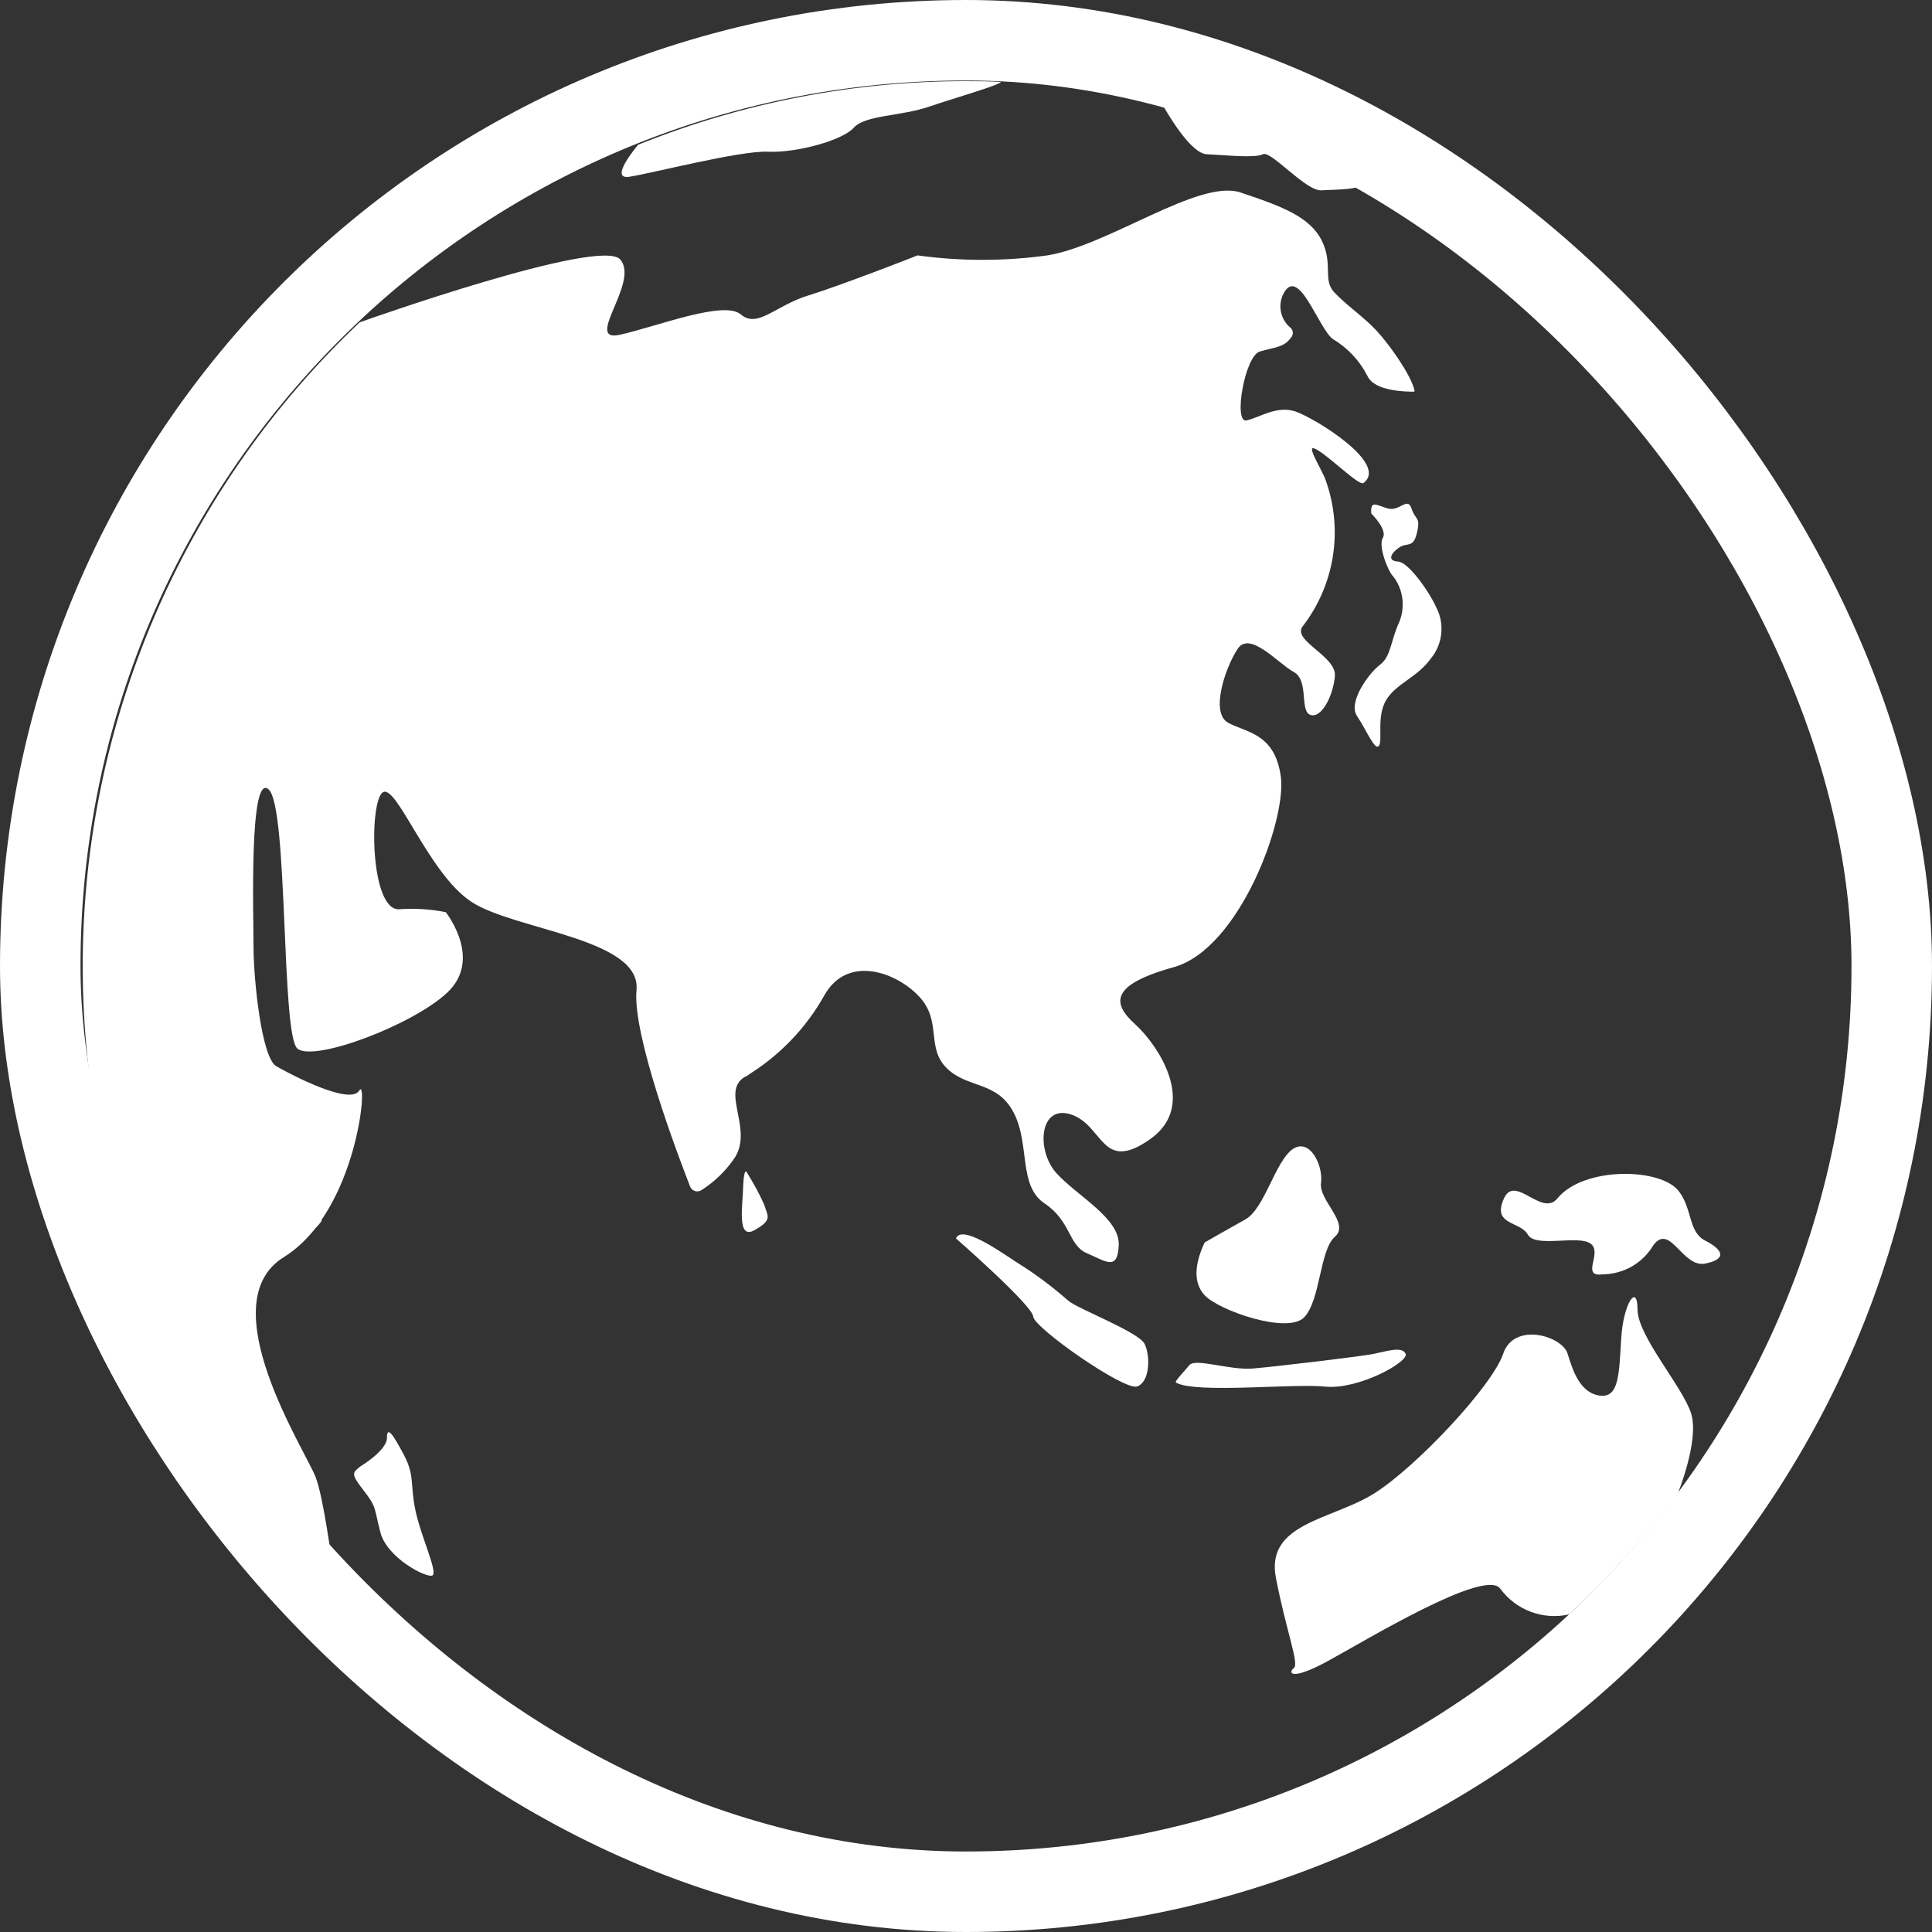
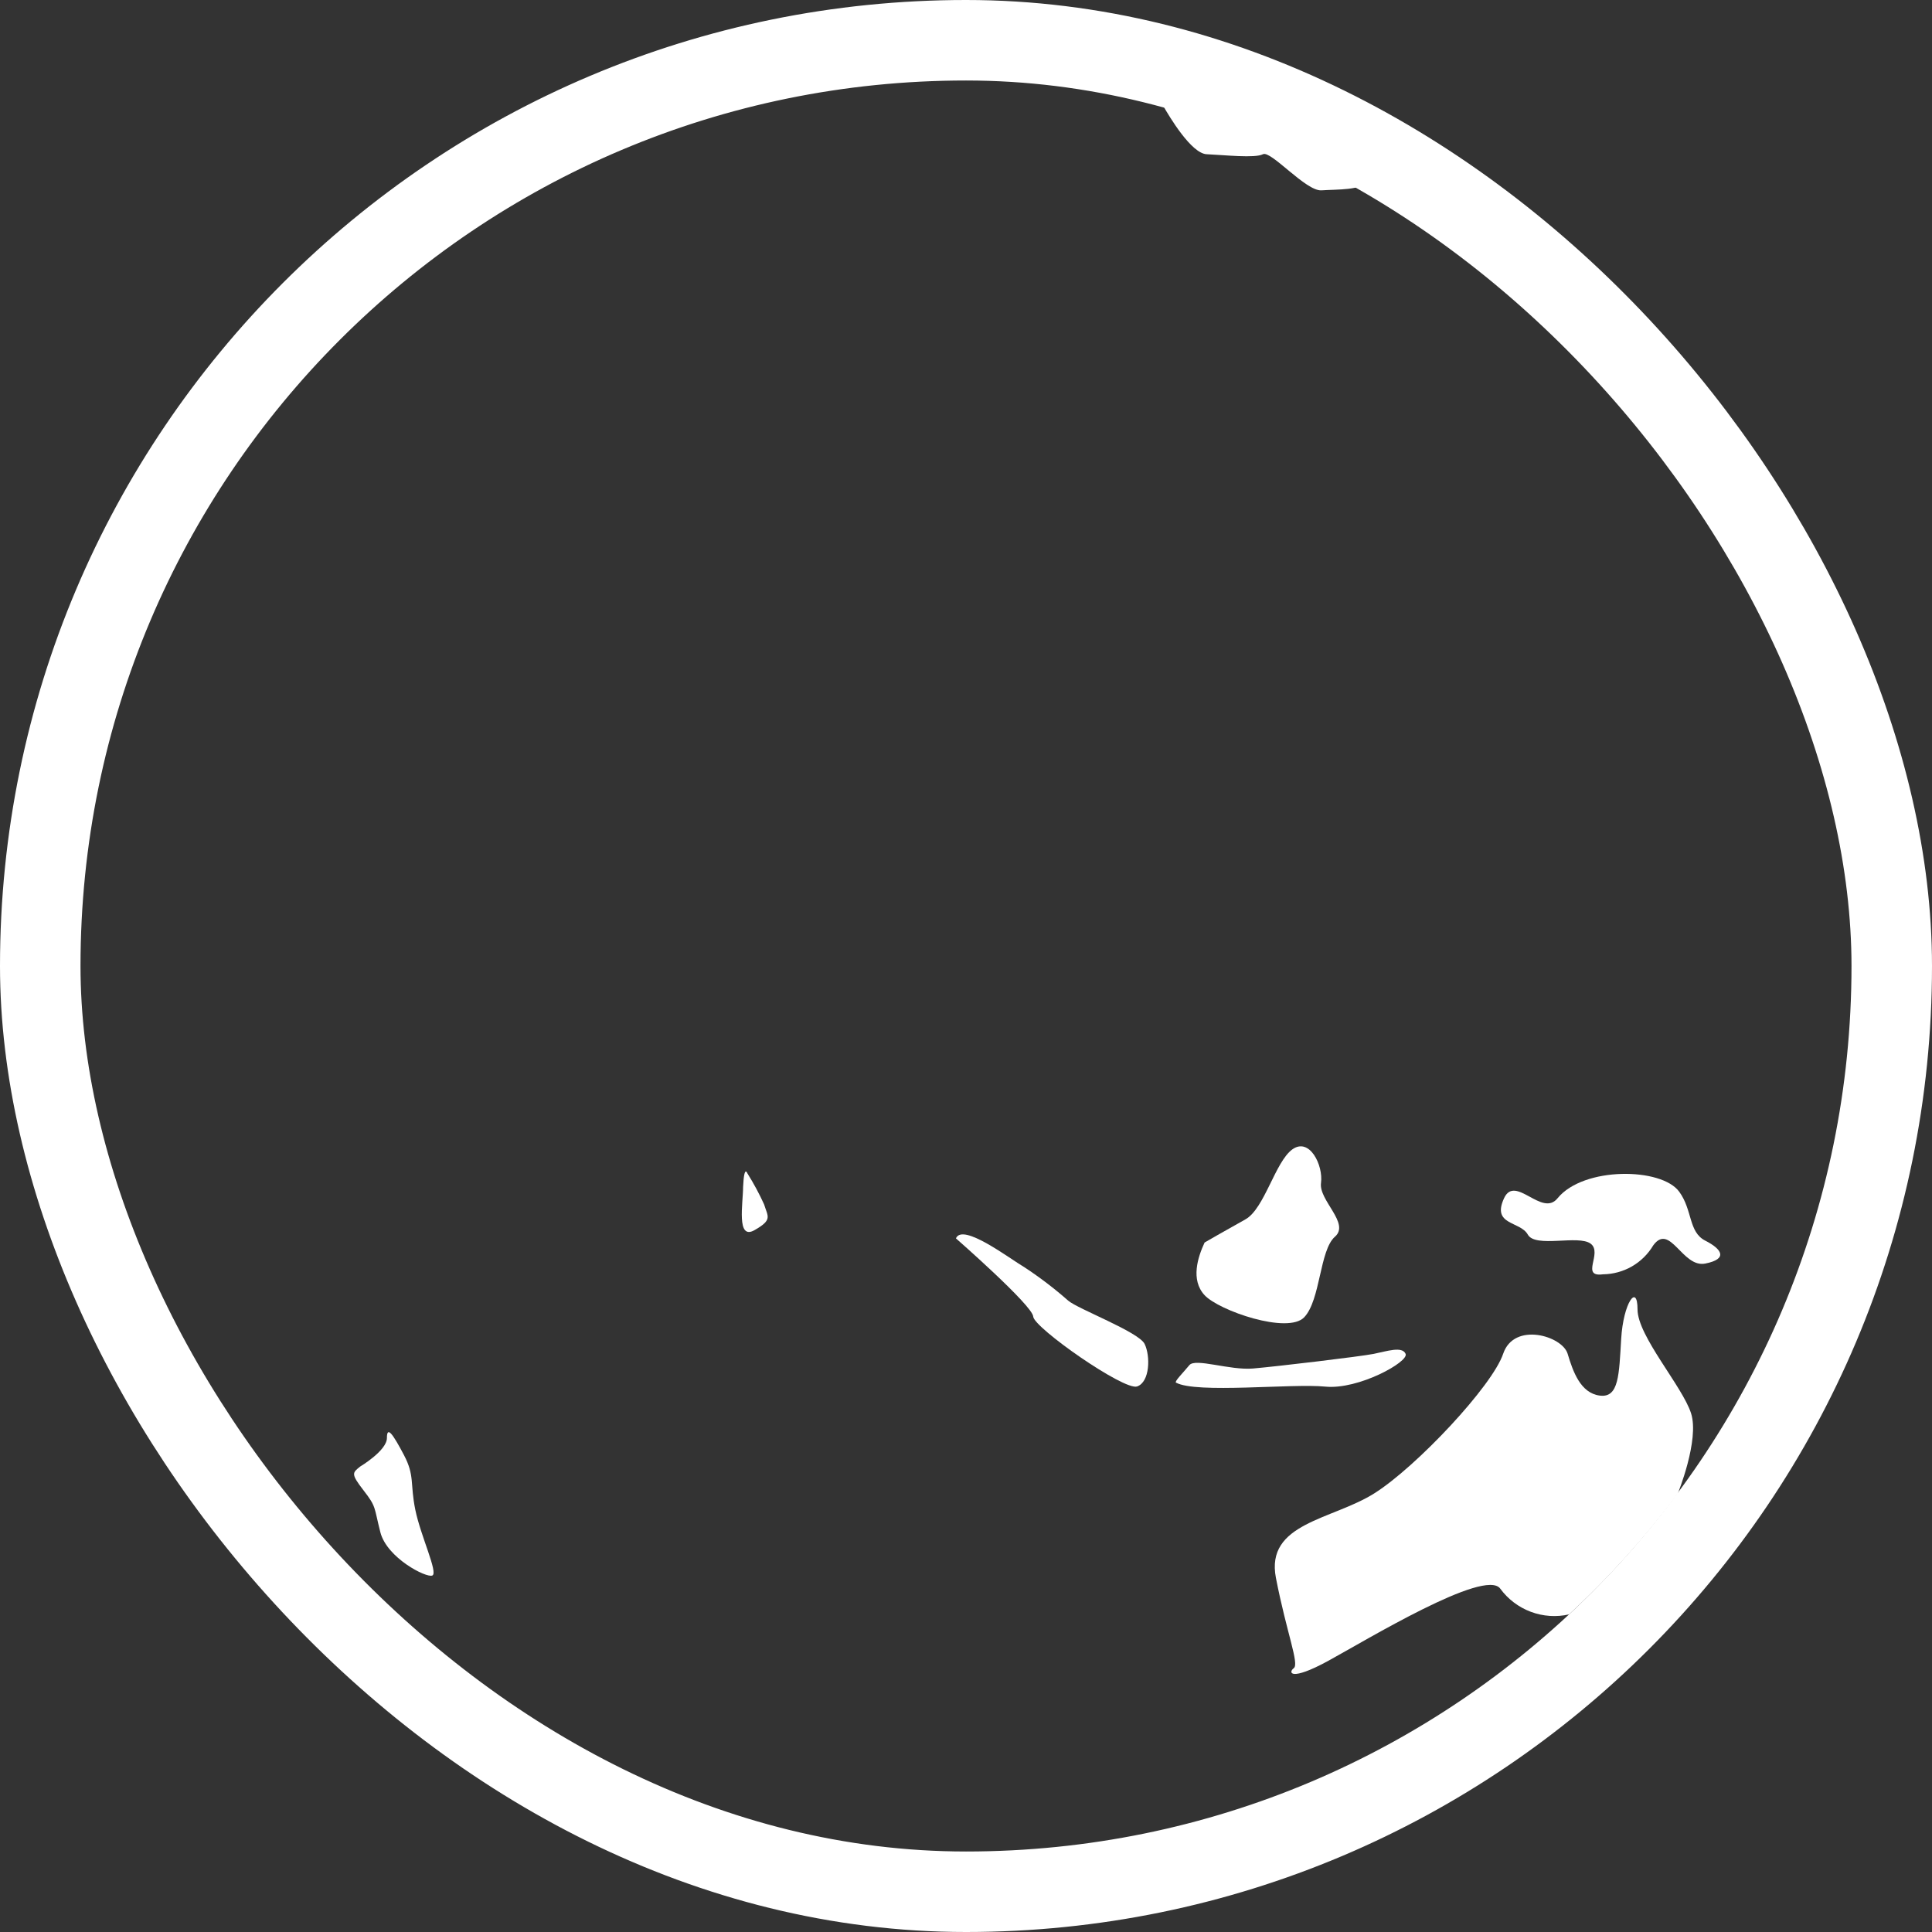
<svg xmlns="http://www.w3.org/2000/svg" width="48" height="48" viewBox="0 0 48 48" fill="none">
  <rect x="0" y="0" width="48" height="48" fill="#333333" stroke="none" />
  <rect x="1" y="1" width="46" height="46" rx="23" stroke="white" stroke-width="2" />
-   <path d="M35.145 9.705C35.145 9.708 35.145 9.711 35.144 9.715C35.143 9.718 35.142 9.721 35.139 9.723C35.137 9.726 35.135 9.728 35.131 9.729C35.128 9.731 35.125 9.731 35.122 9.731C34.969 9.731 34.15 9.731 33.974 9.341C33.781 8.963 33.486 8.647 33.122 8.428C32.763 8.188 32.257 6.545 31.878 7.315C31.814 7.45 31.795 7.601 31.825 7.747C31.854 7.893 31.93 8.026 32.041 8.125C32.063 8.139 32.081 8.159 32.095 8.181C32.108 8.204 32.117 8.229 32.119 8.255C32.122 8.281 32.118 8.308 32.109 8.333C32.1 8.357 32.086 8.38 32.067 8.398C31.894 8.632 31.678 8.625 31.302 8.732C30.926 8.838 30.637 10.518 30.969 10.445C31.302 10.371 31.725 10.065 32.191 10.225C32.656 10.385 34.52 11.518 33.874 12.001C33.761 12.088 32.916 11.225 32.643 11.138C32.457 11.075 32.873 11.728 32.936 11.931C33.154 12.537 33.215 13.189 33.114 13.826C33.012 14.462 32.752 15.062 32.357 15.571C32.114 15.924 33.205 16.304 33.165 16.794C33.125 17.284 32.833 17.857 32.556 17.761C32.28 17.664 32.53 16.904 32.141 16.694C31.751 16.484 31.053 15.658 30.747 16.124C30.44 16.591 30.061 17.711 30.514 17.957C30.966 18.204 31.671 18.214 31.821 19.291C31.971 20.367 30.793 23.577 29.159 24.03C27.526 24.483 27.656 24.953 28.208 25.453C28.76 25.953 29.782 27.453 28.574 28.303C27.366 29.153 27.423 27.97 26.621 27.693C25.819 27.416 25.733 28.59 26.255 29.156C26.777 29.723 27.822 30.269 27.795 30.933C27.769 31.596 27.463 31.329 27.003 31.136C26.544 30.943 26.611 30.339 25.952 29.899C25.293 29.459 25.596 28.43 25.183 27.64C24.771 26.85 24.039 27.05 23.52 26.537C23.001 26.023 23.41 25.37 22.834 24.757C22.259 24.143 21.055 23.72 20.486 24.72C20.017 25.56 19.335 26.262 18.509 26.753C17.877 27.12 18.759 28.086 18.22 28.813C18.005 29.119 17.731 29.378 17.415 29.576C17.391 29.589 17.364 29.597 17.337 29.599C17.31 29.601 17.283 29.598 17.257 29.588C17.231 29.579 17.208 29.564 17.189 29.544C17.17 29.525 17.155 29.502 17.145 29.476C16.839 28.696 15.708 25.706 15.814 24.597C15.937 23.313 12.78 23.11 11.709 22.404C10.637 21.697 9.839 19.427 9.503 19.691C9.167 19.954 9.2 22.627 9.915 22.59C10.304 22.563 10.694 22.587 11.076 22.663V22.663C11.136 22.744 11.975 23.853 11.11 24.663C10.245 25.473 7.799 26.39 7.39 26.053C6.981 25.716 7.164 20.054 6.675 19.614C6.186 19.174 6.299 22.74 6.299 23.533C6.299 24.327 6.498 26.28 6.864 26.49C7.23 26.7 8.704 27.473 8.927 27.093C9.15 26.713 8.89 30.093 7.051 31.233C5.211 32.373 7.576 36.016 7.839 36.692C8.042 37.215 8.222 38.692 8.342 39.339C8.358 39.428 8.341 39.419 8.272 39.339C6.242 37.248 4.648 34.774 3.581 32.061C2.515 29.348 1.998 26.449 2.06 23.534C2.122 20.619 2.761 17.745 3.942 15.079C5.123 12.414 6.821 10.01 8.937 8.008V8.008C9 7.985 14.926 5.878 15.412 6.448C15.897 7.018 14.477 8.528 15.412 8.315C16.347 8.102 17.99 7.455 18.406 7.812C18.822 8.168 19.268 7.592 20.07 7.345C20.872 7.098 22.731 6.375 22.795 6.345C23.865 6.493 24.951 6.493 26.022 6.345C27.546 6.098 29.788 4.439 30.82 4.782C31.851 5.125 32.543 5.389 32.836 5.972C33.129 6.555 32.856 6.945 33.145 7.258C33.435 7.572 33.881 7.872 34.197 8.212C34.513 8.552 35.055 9.308 35.145 9.705Z" fill="white" />
-   <path d="M34.069 12.759C34.069 12.759 34.479 13.159 34.356 13.362C34.233 13.566 34.492 14.212 34.615 14.322C34.736 14.48 34.814 14.666 34.84 14.863C34.867 15.06 34.842 15.261 34.768 15.445C34.549 15.912 34.562 16.309 34.289 16.512C34.016 16.715 33.481 17.445 33.714 17.788C33.946 18.132 34.159 18.665 34.259 18.528C34.359 18.392 34.193 17.802 34.439 17.392C34.685 16.982 35.217 16.828 35.547 16.362C35.693 16.187 35.783 15.973 35.807 15.746C35.832 15.519 35.788 15.291 35.683 15.089C35.49 14.662 34.981 13.966 34.738 13.952C34.495 13.939 34.515 13.786 34.738 13.619C34.961 13.452 35.108 13.646 35.204 13.236C35.3 12.826 35.164 12.932 35.068 12.632C34.971 12.332 34.768 12.716 34.479 12.632C34.189 12.549 34.043 12.416 34.069 12.759Z" fill="white" />
  <path d="M29.928 30.87C29.762 31.226 29.573 31.796 29.928 32.179C30.285 32.563 31.998 33.156 32.404 32.726C32.81 32.296 32.783 31.06 33.166 30.726C33.548 30.393 32.76 29.823 32.82 29.39C32.88 28.956 32.537 28.247 32.108 28.556C31.679 28.866 31.416 30.033 30.94 30.296C30.464 30.56 29.928 30.87 29.928 30.87Z" fill="white" />
  <path d="M37.369 29.767C37.648 29.17 38.313 30.256 38.7 29.767C39.345 28.98 41.285 29.003 41.721 29.61C42.053 30.063 41.947 30.61 42.366 30.823C42.785 31.036 42.935 31.28 42.366 31.393C41.797 31.506 41.494 30.37 41.075 30.94C40.946 31.157 40.763 31.338 40.544 31.464C40.325 31.59 40.077 31.657 39.824 31.66C39.255 31.736 39.824 31.13 39.521 30.9C39.218 30.67 38.147 31.013 37.958 30.673C37.768 30.333 37.053 30.447 37.369 29.767Z" fill="white" />
  <path d="M41.682 37.113C41.682 37.113 42.227 35.78 42.014 35.113C41.801 34.446 40.684 33.193 40.684 32.533C40.684 31.873 40.331 32.37 40.278 33.26C40.224 34.15 40.224 34.736 39.745 34.673C39.266 34.61 39.08 34.076 38.947 33.633C38.814 33.19 37.616 32.833 37.346 33.633C37.077 34.433 35.197 36.436 34.149 37.099C33.101 37.763 31.434 37.833 31.7 39.203C31.966 40.572 32.286 41.339 32.143 41.446C32 41.552 32.053 41.779 32.995 41.266C33.936 40.752 36.897 38.953 37.273 39.469C37.465 39.731 37.729 39.931 38.033 40.045C38.337 40.159 38.667 40.181 38.983 40.109C39.972 39.195 40.876 38.192 41.682 37.113Z" fill="white" />
  <path d="M8.948 36.436C8.948 36.436 9.613 36.04 9.613 35.726C9.613 35.413 9.763 35.633 10.036 36.15C10.308 36.666 10.185 36.856 10.318 37.509C10.451 38.163 10.891 39.076 10.741 39.143C10.591 39.209 9.613 38.706 9.45 38.069C9.287 37.433 9.357 37.446 9.031 37.026C8.705 36.606 8.761 36.59 8.948 36.436Z" fill="white" />
  <path d="M18.462 29.49C18.462 29.89 18.289 30.823 18.745 30.563C19.201 30.303 19.077 30.23 18.984 29.923C18.864 29.659 18.726 29.403 18.572 29.157C18.505 29.007 18.475 29.21 18.462 29.49Z" fill="white" />
  <path d="M23.75 30.767C23.75 30.767 25.653 32.433 25.67 32.71C25.686 32.986 27.932 34.559 28.252 34.446C28.571 34.333 28.584 33.69 28.438 33.39C28.291 33.09 26.774 32.52 26.538 32.313C26.198 32.014 25.838 31.739 25.46 31.49C25.084 31.27 23.916 30.373 23.75 30.767Z" fill="white" />
  <path d="M29.216 34.35C29.173 34.324 29.399 34.1 29.549 33.917C29.699 33.733 30.547 34.05 31.133 34C31.718 33.95 33.794 33.703 34.127 33.637C34.46 33.57 34.839 33.44 34.922 33.637C35.006 33.834 33.748 34.533 32.926 34.45C32.104 34.367 29.719 34.63 29.216 34.35Z" fill="white" />
-   <path d="M24.865 2.036C24.865 2.106 23.637 2.459 23.095 2.646C22.396 2.889 21.491 2.856 21.212 3.173C20.932 3.489 19.781 3.803 19.082 3.769C18.384 3.736 16.114 4.326 15.625 4.393C15.136 4.459 15.792 3.673 15.855 3.596C18.453 2.548 21.229 2.012 24.03 2.016C24.309 2.016 24.585 2.019 24.865 2.036Z" fill="white" />
  <path d="M33.962 4.492C33.862 4.732 33.217 4.702 32.831 4.729C32.445 4.755 31.573 3.729 31.377 3.832C31.18 3.935 30.428 3.852 29.986 3.832C29.603 3.825 29.048 2.892 28.895 2.622C28.892 2.617 28.89 2.611 28.891 2.605C28.891 2.599 28.892 2.593 28.895 2.587C28.898 2.582 28.902 2.578 28.908 2.574C28.913 2.571 28.919 2.569 28.925 2.569V2.569C30.745 2.935 33.034 3.805 33.955 4.492H33.962Z" fill="white" />
-   <path d="M6.969 31.3L7.99 30.3C8.057 30.37 7.235 31.04 7.268 31.073L7.787 30.57" fill="white" />
-   <path d="M18.5 26.747C18.593 26.841 20.164 25.007 20.227 25.081C20.29 25.154 18.816 26.317 18.942 26.447C19.291 26.145 19.625 25.824 19.941 25.487C19.941 25.487 19.069 26.264 19.116 26.314C19.116 26.314 19.761 25.591 19.808 25.647" fill="white" />
</svg>